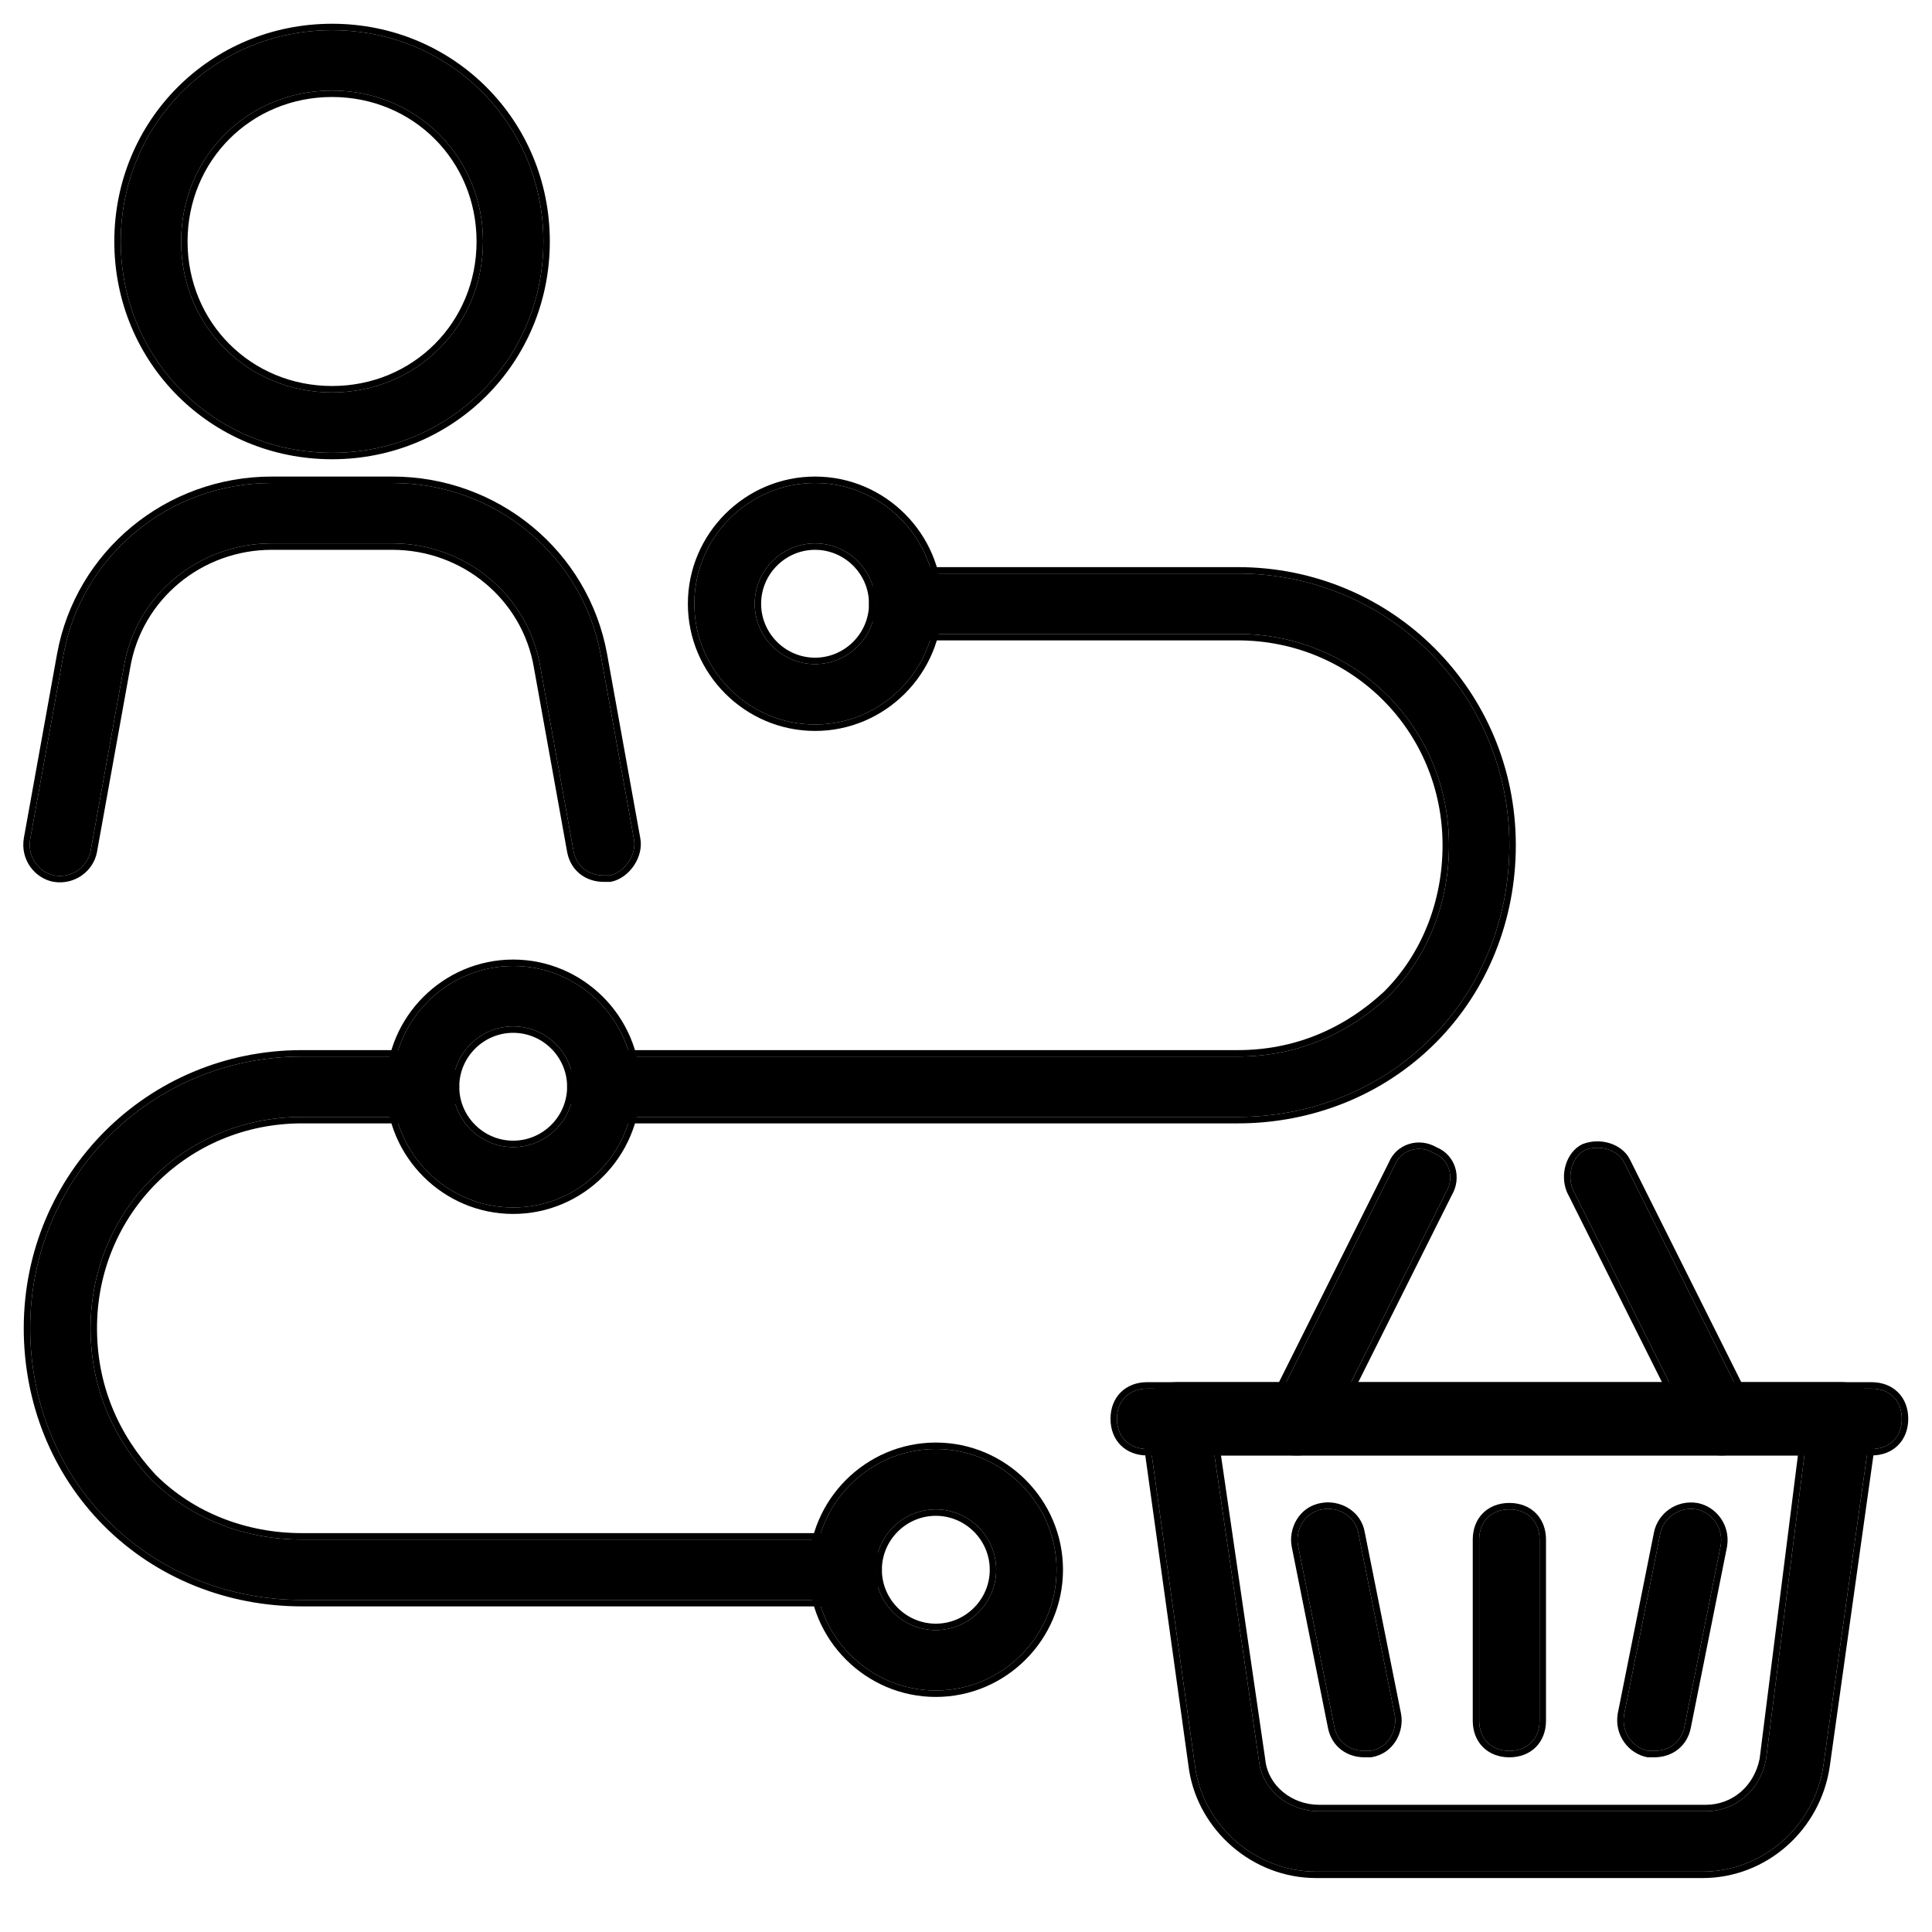
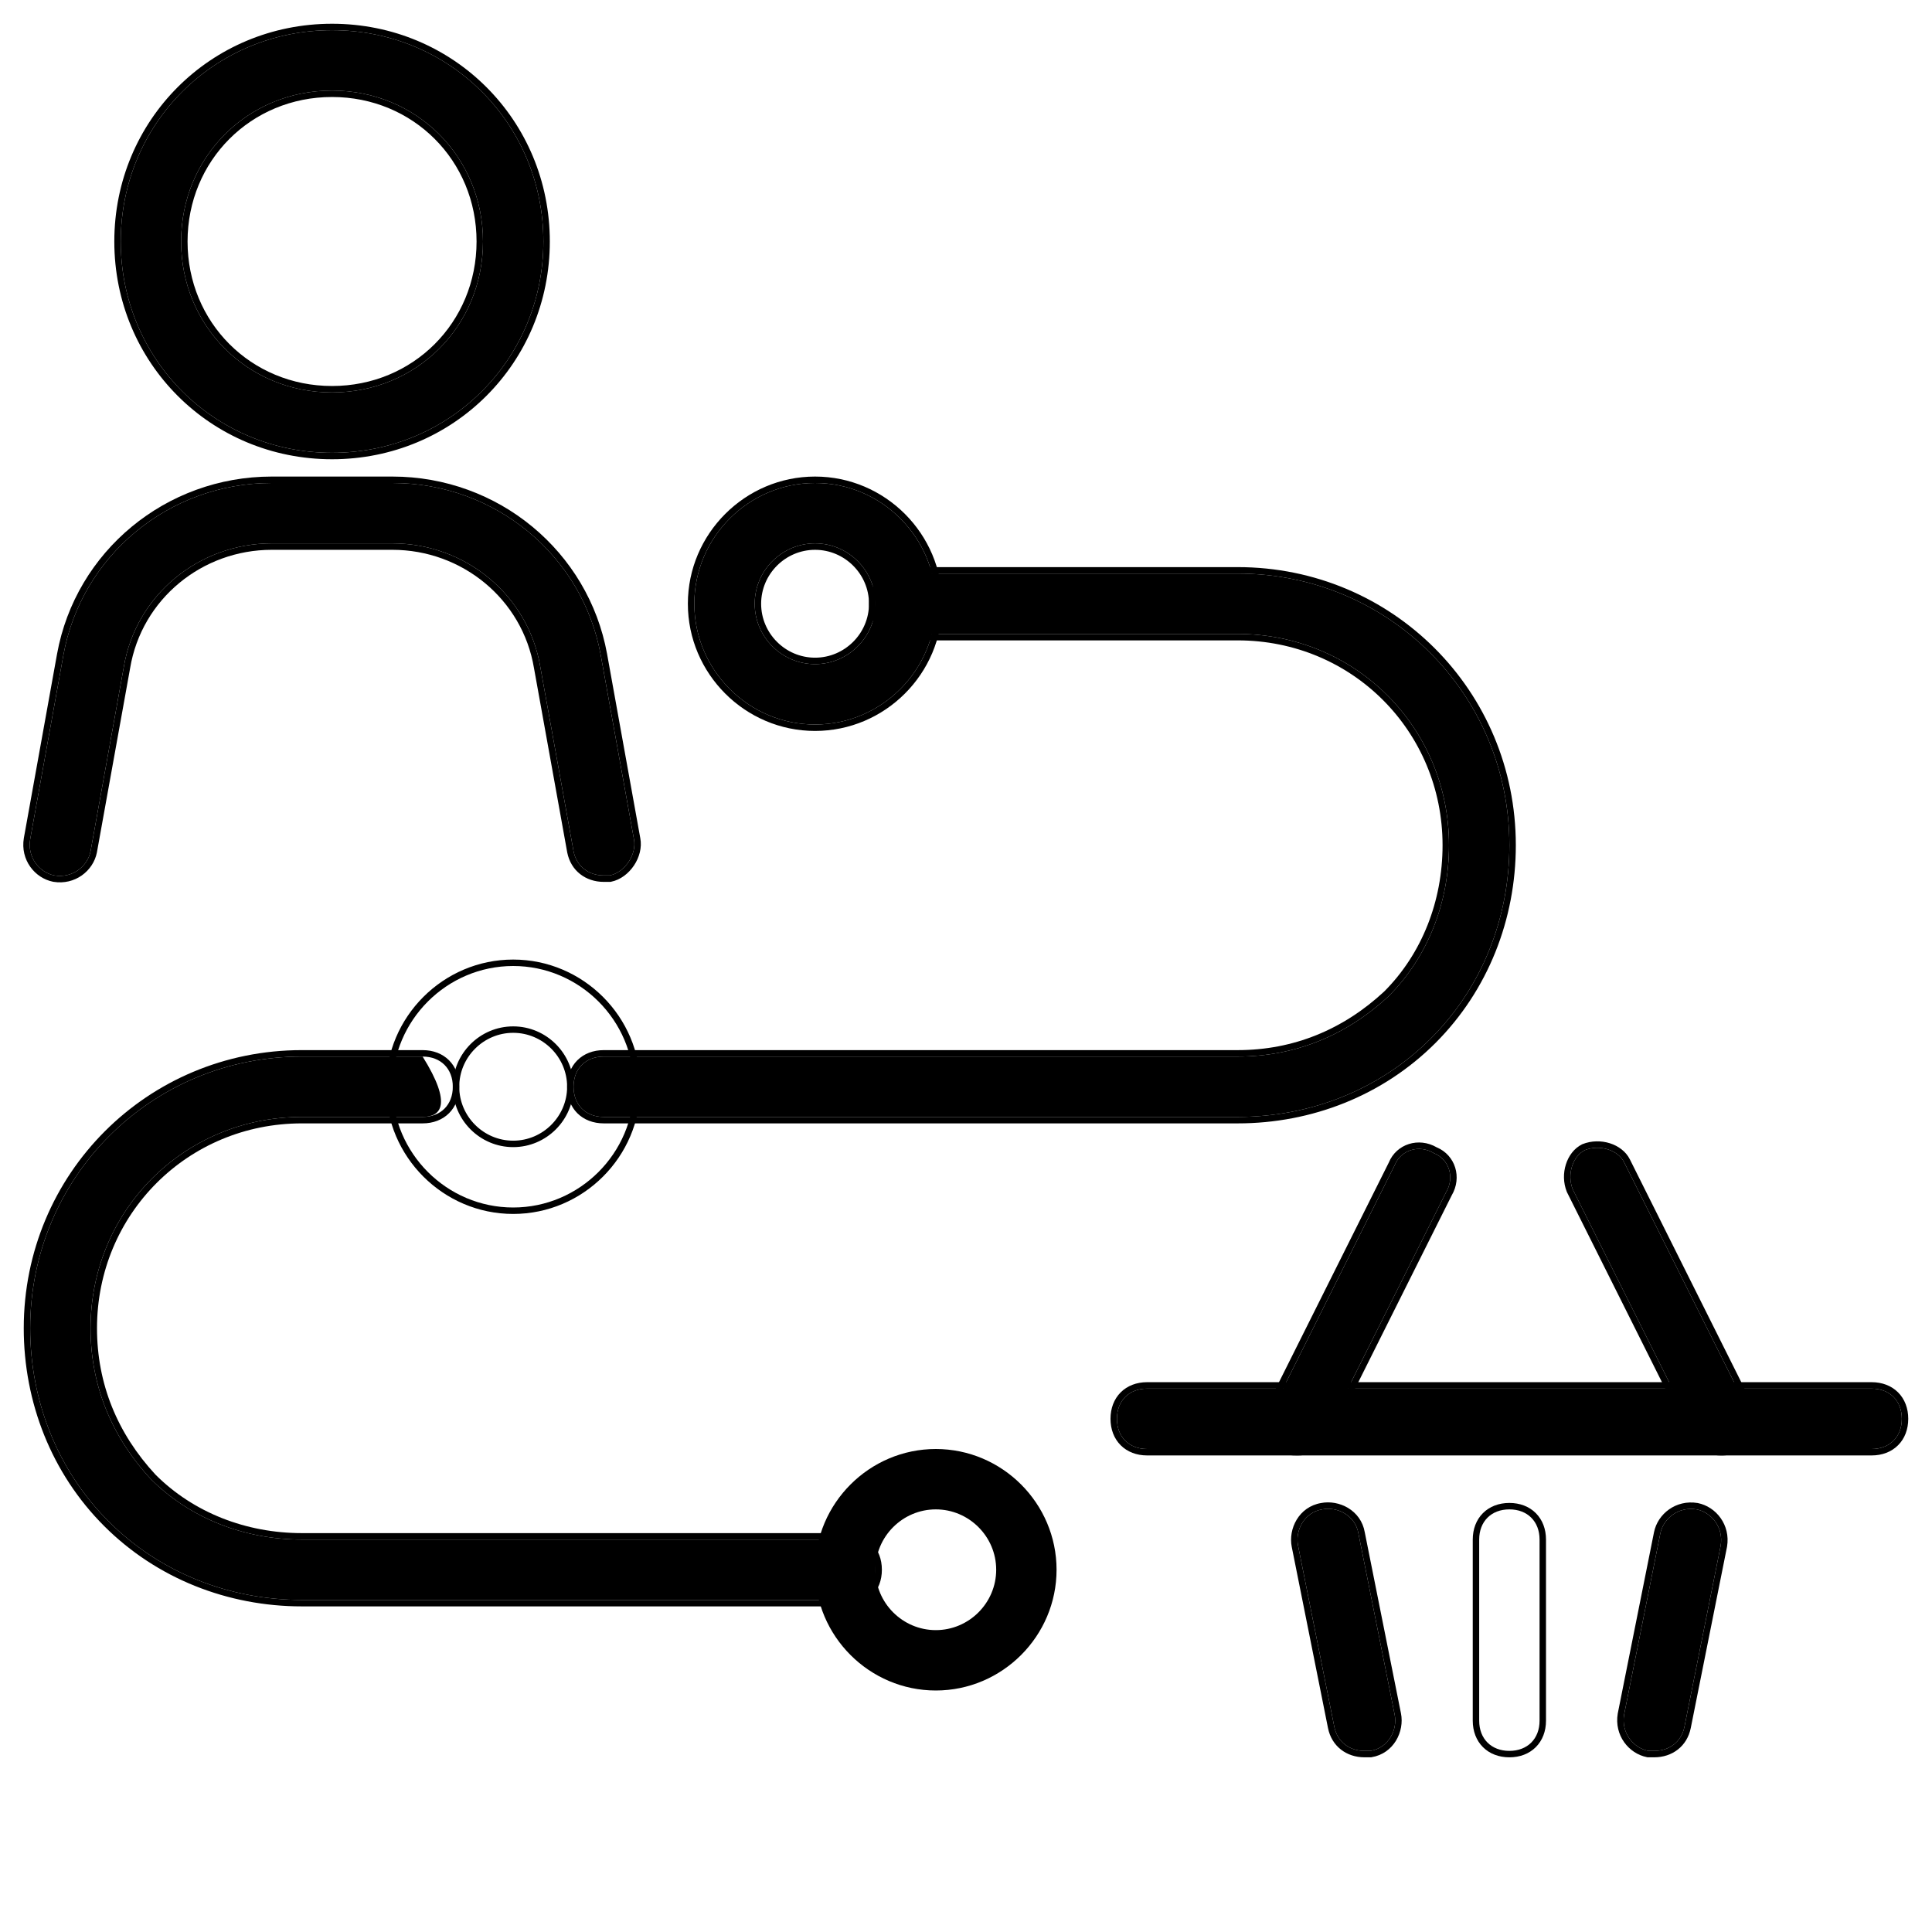
<svg xmlns="http://www.w3.org/2000/svg" width="150" height="150" viewBox="0 0 150 150" fill="none">
  <path d="M63.281 56.25C58.125 56.25 53.906 52.031 53.906 46.875C53.906 41.719 58.125 37.5 63.281 37.5C68.438 37.5 72.656 41.719 72.656 46.875C72.656 52.031 68.438 56.25 63.281 56.25ZM63.281 42.188C60.703 42.188 58.594 44.297 58.594 46.875C58.594 49.453 60.703 51.562 63.281 51.562C65.859 51.562 67.969 49.453 67.969 46.875C67.969 44.297 65.859 42.188 63.281 42.188Z" fill="black" />
  <path fill-rule="evenodd" clip-rule="evenodd" d="M63.281 56.75C57.849 56.75 53.406 52.307 53.406 46.875C53.406 41.443 57.849 37 63.281 37C68.714 37 73.156 41.443 73.156 46.875C73.156 52.307 68.714 56.75 63.281 56.75ZM63.281 42.688C60.979 42.688 59.094 44.573 59.094 46.875C59.094 49.177 60.979 51.062 63.281 51.062C65.583 51.062 67.469 49.177 67.469 46.875C67.469 44.573 65.583 42.688 63.281 42.688ZM53.906 46.875C53.906 52.031 58.125 56.25 63.281 56.25C68.438 56.25 72.656 52.031 72.656 46.875C72.656 41.719 68.438 37.5 63.281 37.5C58.125 37.5 53.906 41.719 53.906 46.875ZM58.594 46.875C58.594 44.297 60.703 42.188 63.281 42.188C65.859 42.188 67.969 44.297 67.969 46.875C67.969 49.453 65.859 51.562 63.281 51.562C60.703 51.562 58.594 49.453 58.594 46.875Z" fill="black" />
  <path d="M72.656 131.25C67.5 131.25 63.281 127.031 63.281 121.875C63.281 116.719 67.5 112.5 72.656 112.5C77.812 112.5 82.031 116.719 82.031 121.875C82.031 127.031 77.812 131.25 72.656 131.25ZM72.656 117.188C70.078 117.188 67.969 119.297 67.969 121.875C67.969 124.453 70.078 126.562 72.656 126.562C75.234 126.562 77.344 124.453 77.344 121.875C77.344 119.297 75.234 117.188 72.656 117.188Z" fill="black" />
-   <path fill-rule="evenodd" clip-rule="evenodd" d="M72.656 131.75C67.224 131.75 62.781 127.307 62.781 121.875C62.781 116.443 67.224 112 72.656 112C78.089 112 82.531 116.443 82.531 121.875C82.531 127.307 78.089 131.75 72.656 131.75ZM72.656 117.688C70.354 117.688 68.469 119.573 68.469 121.875C68.469 124.177 70.354 126.062 72.656 126.062C74.958 126.062 76.844 124.177 76.844 121.875C76.844 119.573 74.958 117.688 72.656 117.688ZM63.281 121.875C63.281 127.031 67.5 131.25 72.656 131.25C77.812 131.25 82.031 127.031 82.031 121.875C82.031 116.719 77.812 112.5 72.656 112.5C67.5 112.5 63.281 116.719 63.281 121.875ZM67.969 121.875C67.969 119.297 70.078 117.188 72.656 117.188C75.234 117.188 77.344 119.297 77.344 121.875C77.344 124.453 75.234 126.562 72.656 126.562C70.078 126.562 67.969 124.453 67.969 121.875Z" fill="black" />
-   <path d="M39.844 93.75C34.687 93.75 30.469 89.531 30.469 84.375C30.469 79.219 34.687 75 39.844 75C45 75 49.219 79.219 49.219 84.375C49.219 89.531 45 93.75 39.844 93.75ZM39.844 79.688C37.266 79.688 35.156 81.797 35.156 84.375C35.156 86.953 37.266 89.062 39.844 89.062C42.422 89.062 44.531 86.953 44.531 84.375C44.531 81.797 42.422 79.688 39.844 79.688Z" fill="black" />
  <path fill-rule="evenodd" clip-rule="evenodd" d="M39.844 94.25C34.411 94.25 29.969 89.807 29.969 84.375C29.969 78.943 34.411 74.5 39.844 74.5C45.276 74.5 49.719 78.943 49.719 84.375C49.719 89.807 45.276 94.25 39.844 94.25ZM39.844 80.188C37.542 80.188 35.656 82.073 35.656 84.375C35.656 86.677 37.542 88.562 39.844 88.562C42.146 88.562 44.031 86.677 44.031 84.375C44.031 82.073 42.146 80.188 39.844 80.188ZM30.469 84.375C30.469 89.531 34.687 93.75 39.844 93.75C45 93.75 49.219 89.531 49.219 84.375C49.219 79.219 45 75 39.844 75C34.687 75 30.469 79.219 30.469 84.375ZM35.156 84.375C35.156 81.797 37.266 79.688 39.844 79.688C42.422 79.688 44.531 81.797 44.531 84.375C44.531 86.953 42.422 89.062 39.844 89.062C37.266 89.062 35.156 86.953 35.156 84.375Z" fill="black" />
  <path d="M25.781 35.156C16.641 35.156 9.375 27.891 9.375 18.75C9.375 9.609 16.641 2.344 25.781 2.344C34.922 2.344 42.188 9.609 42.188 18.75C42.188 27.891 34.922 35.156 25.781 35.156ZM25.781 7.031C19.219 7.031 14.062 12.188 14.062 18.75C14.062 25.312 19.219 30.469 25.781 30.469C32.344 30.469 37.5 25.312 37.5 18.75C37.5 12.188 32.344 7.031 25.781 7.031Z" fill="black" />
  <path fill-rule="evenodd" clip-rule="evenodd" d="M25.781 35.656C16.364 35.656 8.875 28.167 8.875 18.75C8.875 9.333 16.364 1.844 25.781 1.844C35.198 1.844 42.688 9.333 42.688 18.75C42.688 28.167 35.198 35.656 25.781 35.656ZM25.781 7.531C19.495 7.531 14.562 12.464 14.562 18.75C14.562 25.036 19.495 29.969 25.781 29.969C32.068 29.969 37 25.036 37 18.75C37 12.464 32.068 7.531 25.781 7.531ZM9.375 18.75C9.375 27.891 16.641 35.156 25.781 35.156C34.922 35.156 42.188 27.891 42.188 18.75C42.188 9.609 34.922 2.344 25.781 2.344C16.641 2.344 9.375 9.609 9.375 18.75ZM14.062 18.75C14.062 12.188 19.219 7.031 25.781 7.031C32.344 7.031 37.5 12.188 37.5 18.75C37.5 25.312 32.344 30.469 25.781 30.469C19.219 30.469 14.062 25.312 14.062 18.75Z" fill="black" />
  <path d="M46.875 67.969C45.703 67.969 44.766 67.266 44.531 66.094L41.953 51.797C41.016 46.172 36.094 42.188 30.469 42.188H21.094C15.469 42.188 10.547 46.172 9.609 51.797L7.031 66.094C6.797 67.266 5.625 68.203 4.219 67.969C3.047 67.734 2.109 66.562 2.344 65.156L4.922 50.859C6.328 43.125 13.125 37.5 21.094 37.5H30.469C38.438 37.5 45.234 43.125 46.641 50.859L49.219 65.156C49.453 66.328 48.516 67.734 47.344 67.969C47.109 67.969 47.109 67.969 46.875 67.969Z" fill="black" />
  <path fill-rule="evenodd" clip-rule="evenodd" d="M44.039 66.183L41.46 51.879C40.564 46.505 35.859 42.688 30.469 42.688H21.094C15.704 42.688 10.998 46.505 10.102 51.879L10.101 51.886L7.522 66.192C7.236 67.619 5.819 68.742 4.137 68.462L4.129 68.461L4.121 68.459C2.694 68.174 1.57 66.756 1.851 65.074L1.852 65.067L4.43 50.771C5.88 42.794 12.887 37 21.094 37H30.469C38.675 37 45.682 42.794 47.133 50.77L49.71 65.063C49.857 65.807 49.63 66.583 49.225 67.191C48.818 67.801 48.187 68.31 47.442 68.459L47.393 68.469H46.875C45.483 68.469 44.325 67.615 44.041 66.192L44.039 66.183ZM49.219 65.156L46.641 50.859C45.234 43.125 38.437 37.5 30.469 37.5H21.094C13.125 37.5 6.328 43.125 4.922 50.859L2.344 65.156C2.109 66.562 3.047 67.734 4.219 67.969C5.625 68.203 6.797 67.266 7.031 66.094L9.609 51.797C10.547 46.172 15.469 42.188 21.094 42.188H30.469C36.094 42.188 41.016 46.172 41.953 51.797L44.531 66.094C44.766 67.266 45.703 67.969 46.875 67.969H47.344C48.516 67.734 49.453 66.328 49.219 65.156Z" fill="black" />
-   <path d="M65.625 124.219H23.438C17.812 124.219 12.422 122.109 8.438 118.125C4.453 114.141 2.344 108.75 2.344 103.125C2.344 91.406 11.719 82.031 23.438 82.031H32.812C34.219 82.031 35.156 82.969 35.156 84.375C35.156 85.781 34.219 86.719 32.812 86.719H23.438C14.297 86.719 7.031 93.984 7.031 103.125C7.031 107.578 8.672 111.563 11.719 114.844C14.766 117.891 18.984 119.531 23.438 119.531H65.625C67.031 119.531 67.969 120.469 67.969 121.875C67.969 123.281 67.031 124.219 65.625 124.219Z" fill="black" />
+   <path d="M65.625 124.219H23.438C17.812 124.219 12.422 122.109 8.438 118.125C4.453 114.141 2.344 108.75 2.344 103.125C2.344 91.406 11.719 82.031 23.438 82.031H32.812C35.156 85.781 34.219 86.719 32.812 86.719H23.438C14.297 86.719 7.031 93.984 7.031 103.125C7.031 107.578 8.672 111.563 11.719 114.844C14.766 117.891 18.984 119.531 23.438 119.531H65.625C67.031 119.531 67.969 120.469 67.969 121.875C67.969 123.281 67.031 124.219 65.625 124.219Z" fill="black" />
  <path fill-rule="evenodd" clip-rule="evenodd" d="M8.438 118.125L8.084 118.479C4.001 114.396 1.844 108.875 1.844 103.125C1.844 91.13 11.443 81.531 23.438 81.531H32.812C33.629 81.531 34.349 81.806 34.865 82.322C35.382 82.839 35.656 83.558 35.656 84.375C35.656 85.192 35.382 85.911 34.865 86.428C34.349 86.944 33.629 87.219 32.812 87.219H23.438C14.573 87.219 7.531 94.261 7.531 103.125C7.531 107.443 9.118 111.305 12.079 114.497C15.024 117.439 19.109 119.031 23.438 119.031H65.625C66.442 119.031 67.161 119.306 67.678 119.822C68.194 120.339 68.469 121.058 68.469 121.875C68.469 122.692 68.194 123.411 67.678 123.928C67.161 124.444 66.442 124.719 65.625 124.719H23.438C17.687 124.719 12.167 122.561 8.084 118.479L8.438 118.125ZM11.719 114.844C14.766 117.891 18.984 119.531 23.438 119.531H65.625C67.031 119.531 67.969 120.469 67.969 121.875C67.969 123.281 67.031 124.219 65.625 124.219H23.438C17.812 124.219 12.422 122.109 8.438 118.125C4.453 114.141 2.344 108.75 2.344 103.125C2.344 91.406 11.719 82.031 23.438 82.031H32.812C34.219 82.031 35.156 82.969 35.156 84.375C35.156 85.781 34.219 86.719 32.812 86.719H23.438C14.297 86.719 7.031 93.984 7.031 103.125C7.031 107.578 8.672 111.563 11.719 114.844Z" fill="black" />
  <path d="M96.094 86.719H46.875C45.469 86.719 44.531 85.781 44.531 84.375C44.531 82.969 45.469 82.031 46.875 82.031H96.094C100.547 82.031 104.531 80.391 107.812 77.344C110.859 74.297 112.5 70.078 112.5 65.625C112.5 56.484 105.234 49.219 96.094 49.219H70.312C68.906 49.219 67.969 48.281 67.969 46.875C67.969 45.469 68.906 44.531 70.312 44.531H96.094C107.812 44.531 117.188 53.906 117.188 65.625C117.188 71.25 115.078 76.641 111.094 80.625C107.109 84.609 101.719 86.719 96.094 86.719Z" fill="black" />
  <path fill-rule="evenodd" clip-rule="evenodd" d="M111.448 80.979L111.448 80.979C107.364 85.062 101.844 87.219 96.094 87.219H46.875C46.058 87.219 45.339 86.944 44.822 86.428C44.306 85.911 44.031 85.192 44.031 84.375C44.031 83.558 44.306 82.839 44.822 82.322C45.339 81.806 46.058 81.531 46.875 81.531H96.094C100.412 81.531 104.273 79.945 107.465 76.984C110.407 74.038 112 69.953 112 65.625C112 56.761 104.958 49.719 96.094 49.719H70.312C69.496 49.719 68.776 49.444 68.26 48.928C67.743 48.411 67.469 47.692 67.469 46.875C67.469 46.058 67.743 45.339 68.26 44.822C68.776 44.306 69.496 44.031 70.312 44.031H96.094C108.088 44.031 117.688 53.63 117.688 65.625C117.688 71.375 115.531 76.895 111.448 80.979ZM107.812 77.344C104.531 80.391 100.547 82.031 96.094 82.031H46.875C45.469 82.031 44.531 82.969 44.531 84.375C44.531 85.781 45.469 86.719 46.875 86.719H96.094C101.719 86.719 107.109 84.609 111.094 80.625C115.078 76.641 117.188 71.25 117.188 65.625C117.188 53.906 107.812 44.531 96.094 44.531H70.312C68.906 44.531 67.969 45.469 67.969 46.875C67.969 48.281 68.906 49.219 70.312 49.219H96.094C105.234 49.219 112.5 56.484 112.5 65.625C112.5 70.078 110.859 74.297 107.812 77.344Z" fill="black" />
  <path d="M145.312 112.5H89.062C87.656 112.5 86.719 111.563 86.719 110.156C86.719 108.75 87.656 107.812 89.062 107.812H145.312C146.719 107.812 147.656 108.75 147.656 110.156C147.656 111.563 146.719 112.5 145.312 112.5Z" fill="black" />
  <path fill-rule="evenodd" clip-rule="evenodd" d="M145.312 113H89.062C88.246 113 87.526 112.726 87.01 112.209C86.493 111.693 86.219 110.973 86.219 110.156C86.219 109.339 86.493 108.62 87.01 108.103C87.526 107.587 88.246 107.312 89.062 107.312H145.312C146.129 107.312 146.849 107.587 147.365 108.103C147.882 108.62 148.156 109.339 148.156 110.156C148.156 110.973 147.882 111.693 147.365 112.209C146.849 112.726 146.129 113 145.312 113ZM89.062 112.5H145.312C146.719 112.5 147.656 111.563 147.656 110.156C147.656 108.75 146.719 107.812 145.312 107.812H89.062C87.656 107.812 86.719 108.75 86.719 110.156C86.719 111.563 87.656 112.5 89.062 112.5Z" fill="black" />
-   <path d="M132.188 145.312H102.187C97.5 145.312 93.516 141.797 92.812 137.344L89.062 110.391C89.062 109.687 89.062 108.984 89.531 108.516C90 108.047 90.703 107.812 91.406 107.812H142.969C143.672 107.812 144.375 108.047 144.844 108.516C145.312 108.984 145.547 109.687 145.312 110.391L141.563 137.109C140.859 141.797 136.875 145.312 132.188 145.312ZM94.219 112.5L97.734 136.641C97.969 138.984 100.078 140.625 102.422 140.625H132.422C134.766 140.625 136.641 138.984 137.109 136.641L140.156 112.5H94.219Z" fill="black" />
-   <path fill-rule="evenodd" clip-rule="evenodd" d="M92.317 137.413L88.562 110.426V110.391C88.562 110.384 88.562 110.377 88.562 110.37C88.562 110.033 88.562 109.643 88.629 109.276C88.699 108.891 88.849 108.491 89.178 108.162C89.761 107.579 90.604 107.312 91.406 107.312H142.969C143.772 107.312 144.614 107.579 145.198 108.162C145.77 108.735 146.079 109.61 145.801 110.503L142.057 137.183C141.318 142.108 137.131 145.812 132.188 145.812H102.187C97.251 145.812 93.06 142.115 92.319 137.422L92.317 137.413ZM145.312 110.391C145.547 109.687 145.312 108.984 144.844 108.516C144.375 108.047 143.672 107.812 142.969 107.812H91.406C90.703 107.812 90 108.047 89.531 108.516C89.062 108.984 89.062 109.687 89.062 110.391L92.812 137.344C93.516 141.797 97.5 145.312 102.187 145.312H132.188C136.875 145.312 140.859 141.797 141.563 137.109L145.312 110.391ZM98.231 136.58L98.232 136.591C98.437 138.64 100.294 140.125 102.422 140.125H132.422C134.503 140.125 136.185 138.679 136.615 136.56L139.589 113H94.797L98.231 136.58ZM97.734 136.641C97.969 138.984 100.078 140.625 102.422 140.625H132.422C134.766 140.625 136.641 138.984 137.109 136.641L140.156 112.5H94.219L97.734 136.641Z" fill="black" />
-   <path d="M117.188 135.938C115.781 135.938 114.844 135 114.844 133.594V119.531C114.844 118.125 115.781 117.188 117.188 117.188C118.594 117.188 119.531 118.125 119.531 119.531V133.594C119.531 135 118.594 135.938 117.188 135.938Z" fill="black" />
  <path fill-rule="evenodd" clip-rule="evenodd" d="M115.135 135.647C114.618 135.13 114.344 134.411 114.344 133.594V119.531C114.344 118.714 114.618 117.995 115.135 117.479C115.651 116.962 116.371 116.688 117.188 116.688C118.005 116.688 118.724 116.962 119.24 117.479C119.757 117.995 120.031 118.714 120.031 119.531V133.594C120.031 134.411 119.757 135.13 119.24 135.647C118.724 136.163 118.005 136.438 117.188 136.438C116.371 136.438 115.651 136.163 115.135 135.647ZM114.844 133.594C114.844 135 115.781 135.938 117.188 135.938C118.594 135.938 119.531 135 119.531 133.594V119.531C119.531 118.125 118.594 117.188 117.188 117.188C115.781 117.188 114.844 118.125 114.844 119.531V133.594Z" fill="black" />
  <path d="M128.438 135.937C128.203 135.937 128.203 135.937 127.969 135.937C126.797 135.703 125.859 134.531 126.094 133.125L128.906 119.062C129.141 117.891 130.313 116.953 131.719 117.187C132.891 117.422 133.828 118.594 133.594 120L130.781 134.062C130.547 135.234 129.609 135.937 128.438 135.937Z" fill="black" />
  <path fill-rule="evenodd" clip-rule="evenodd" d="M127.92 136.437L127.871 136.427C126.444 136.143 125.32 134.725 125.601 133.043L125.602 133.035L128.416 118.964C128.702 117.538 130.119 116.414 131.801 116.694L131.809 116.695L131.817 116.697C133.244 116.983 134.367 118.401 134.087 120.082L134.086 120.09L131.271 134.16C131.271 134.16 131.271 134.16 131.271 134.16C130.987 135.583 129.829 136.437 128.438 136.437H127.92ZM130.781 134.062L133.594 120C133.828 118.594 132.891 117.422 131.719 117.187C130.313 116.953 129.141 117.891 128.906 119.062L126.094 133.125C125.859 134.531 126.797 135.703 127.969 135.937H128.438C129.609 135.937 130.547 135.234 130.781 134.062Z" fill="black" />
  <path d="M105.937 135.937C104.766 135.937 103.828 135.234 103.594 134.062L100.781 120C100.547 118.828 101.25 117.422 102.656 117.187C103.828 116.953 105.234 117.656 105.469 119.062L108.281 133.125C108.516 134.297 107.812 135.703 106.406 135.937C106.172 135.937 106.172 135.937 105.937 135.937Z" fill="black" />
  <path fill-rule="evenodd" clip-rule="evenodd" d="M100.781 120C100.547 118.828 101.25 117.422 102.656 117.187C103.828 116.953 105.234 117.656 105.469 119.062L108.281 133.125C108.516 134.297 107.812 135.703 106.406 135.937H105.937C104.766 135.937 103.828 135.234 103.594 134.062L100.781 120ZM103.104 134.16L100.291 120.098C100.012 118.705 100.836 116.989 102.566 116.695C103.957 116.422 105.667 117.245 105.961 118.971L108.771 133.027C109.051 134.422 108.224 136.141 106.488 136.43L106.447 136.437H105.937C104.546 136.437 103.388 135.583 103.104 134.16C103.104 134.16 103.104 134.16 103.104 134.16Z" fill="black" />
  <path d="M100.781 112.5C100.313 112.5 100.078 112.5 99.844 112.266C98.672 111.797 98.203 110.391 98.906 109.219L108.281 90.469C108.75 89.297 110.156 88.828 111.328 89.531C112.5 90 112.969 91.406 112.266 92.578L102.891 111.328C102.422 112.031 101.719 112.5 100.781 112.5Z" fill="black" />
  <path fill-rule="evenodd" clip-rule="evenodd" d="M103.324 111.58L103.307 111.606C102.761 112.424 101.913 113 100.781 113C100.759 113 100.737 113 100.715 113C100.335 113.001 99.933 113.002 99.57 112.693C98.166 112.071 97.648 110.366 98.467 108.979L107.825 90.263C108.419 88.814 110.144 88.264 111.551 89.082C112.993 89.685 113.534 91.414 112.705 92.818L103.324 111.58ZM112.266 92.578C112.969 91.406 112.5 90 111.328 89.531C110.156 88.828 108.75 89.297 108.281 90.469L98.906 109.219C98.203 110.391 98.672 111.797 99.844 112.266C100.078 112.5 100.313 112.5 100.781 112.5C101.719 112.5 102.422 112.031 102.891 111.328L112.266 92.578Z" fill="black" />
  <path d="M133.594 112.5C132.656 112.5 131.953 112.031 131.484 111.094L122.109 92.344C121.641 91.172 122.109 89.765 123.047 89.297C124.219 88.828 125.625 89.297 126.094 90.234L135.469 108.984C135.937 110.156 135.469 111.562 134.531 112.031C134.297 112.5 134.062 112.5 133.594 112.5Z" fill="black" />
  <path fill-rule="evenodd" clip-rule="evenodd" d="M131.037 111.317L121.653 92.549L121.645 92.529C121.365 91.827 121.366 91.064 121.574 90.406C121.78 89.752 122.206 89.158 122.824 88.849L122.842 88.84L122.861 88.832C123.563 88.552 124.327 88.554 124.985 88.761C125.638 88.968 126.233 89.394 126.541 90.01L135.926 108.779L135.933 108.798C136.214 109.5 136.212 110.264 136.004 110.921C135.814 111.523 135.439 112.074 134.9 112.398C134.763 112.626 134.587 112.805 134.336 112.905C134.097 113.001 133.832 113 133.634 113C133.62 113 133.607 113 133.594 113C133.038 113 132.528 112.859 132.086 112.564C131.646 112.271 131.301 111.845 131.037 111.317ZM134.531 112.031C135.469 111.562 135.937 110.156 135.469 108.984L126.094 90.234C125.625 89.297 124.219 88.828 123.047 89.297C122.109 89.765 121.641 91.172 122.109 92.344L131.484 111.094C131.953 112.031 132.656 112.5 133.594 112.5C134.062 112.5 134.297 112.5 134.531 112.031Z" fill="black" />
</svg>